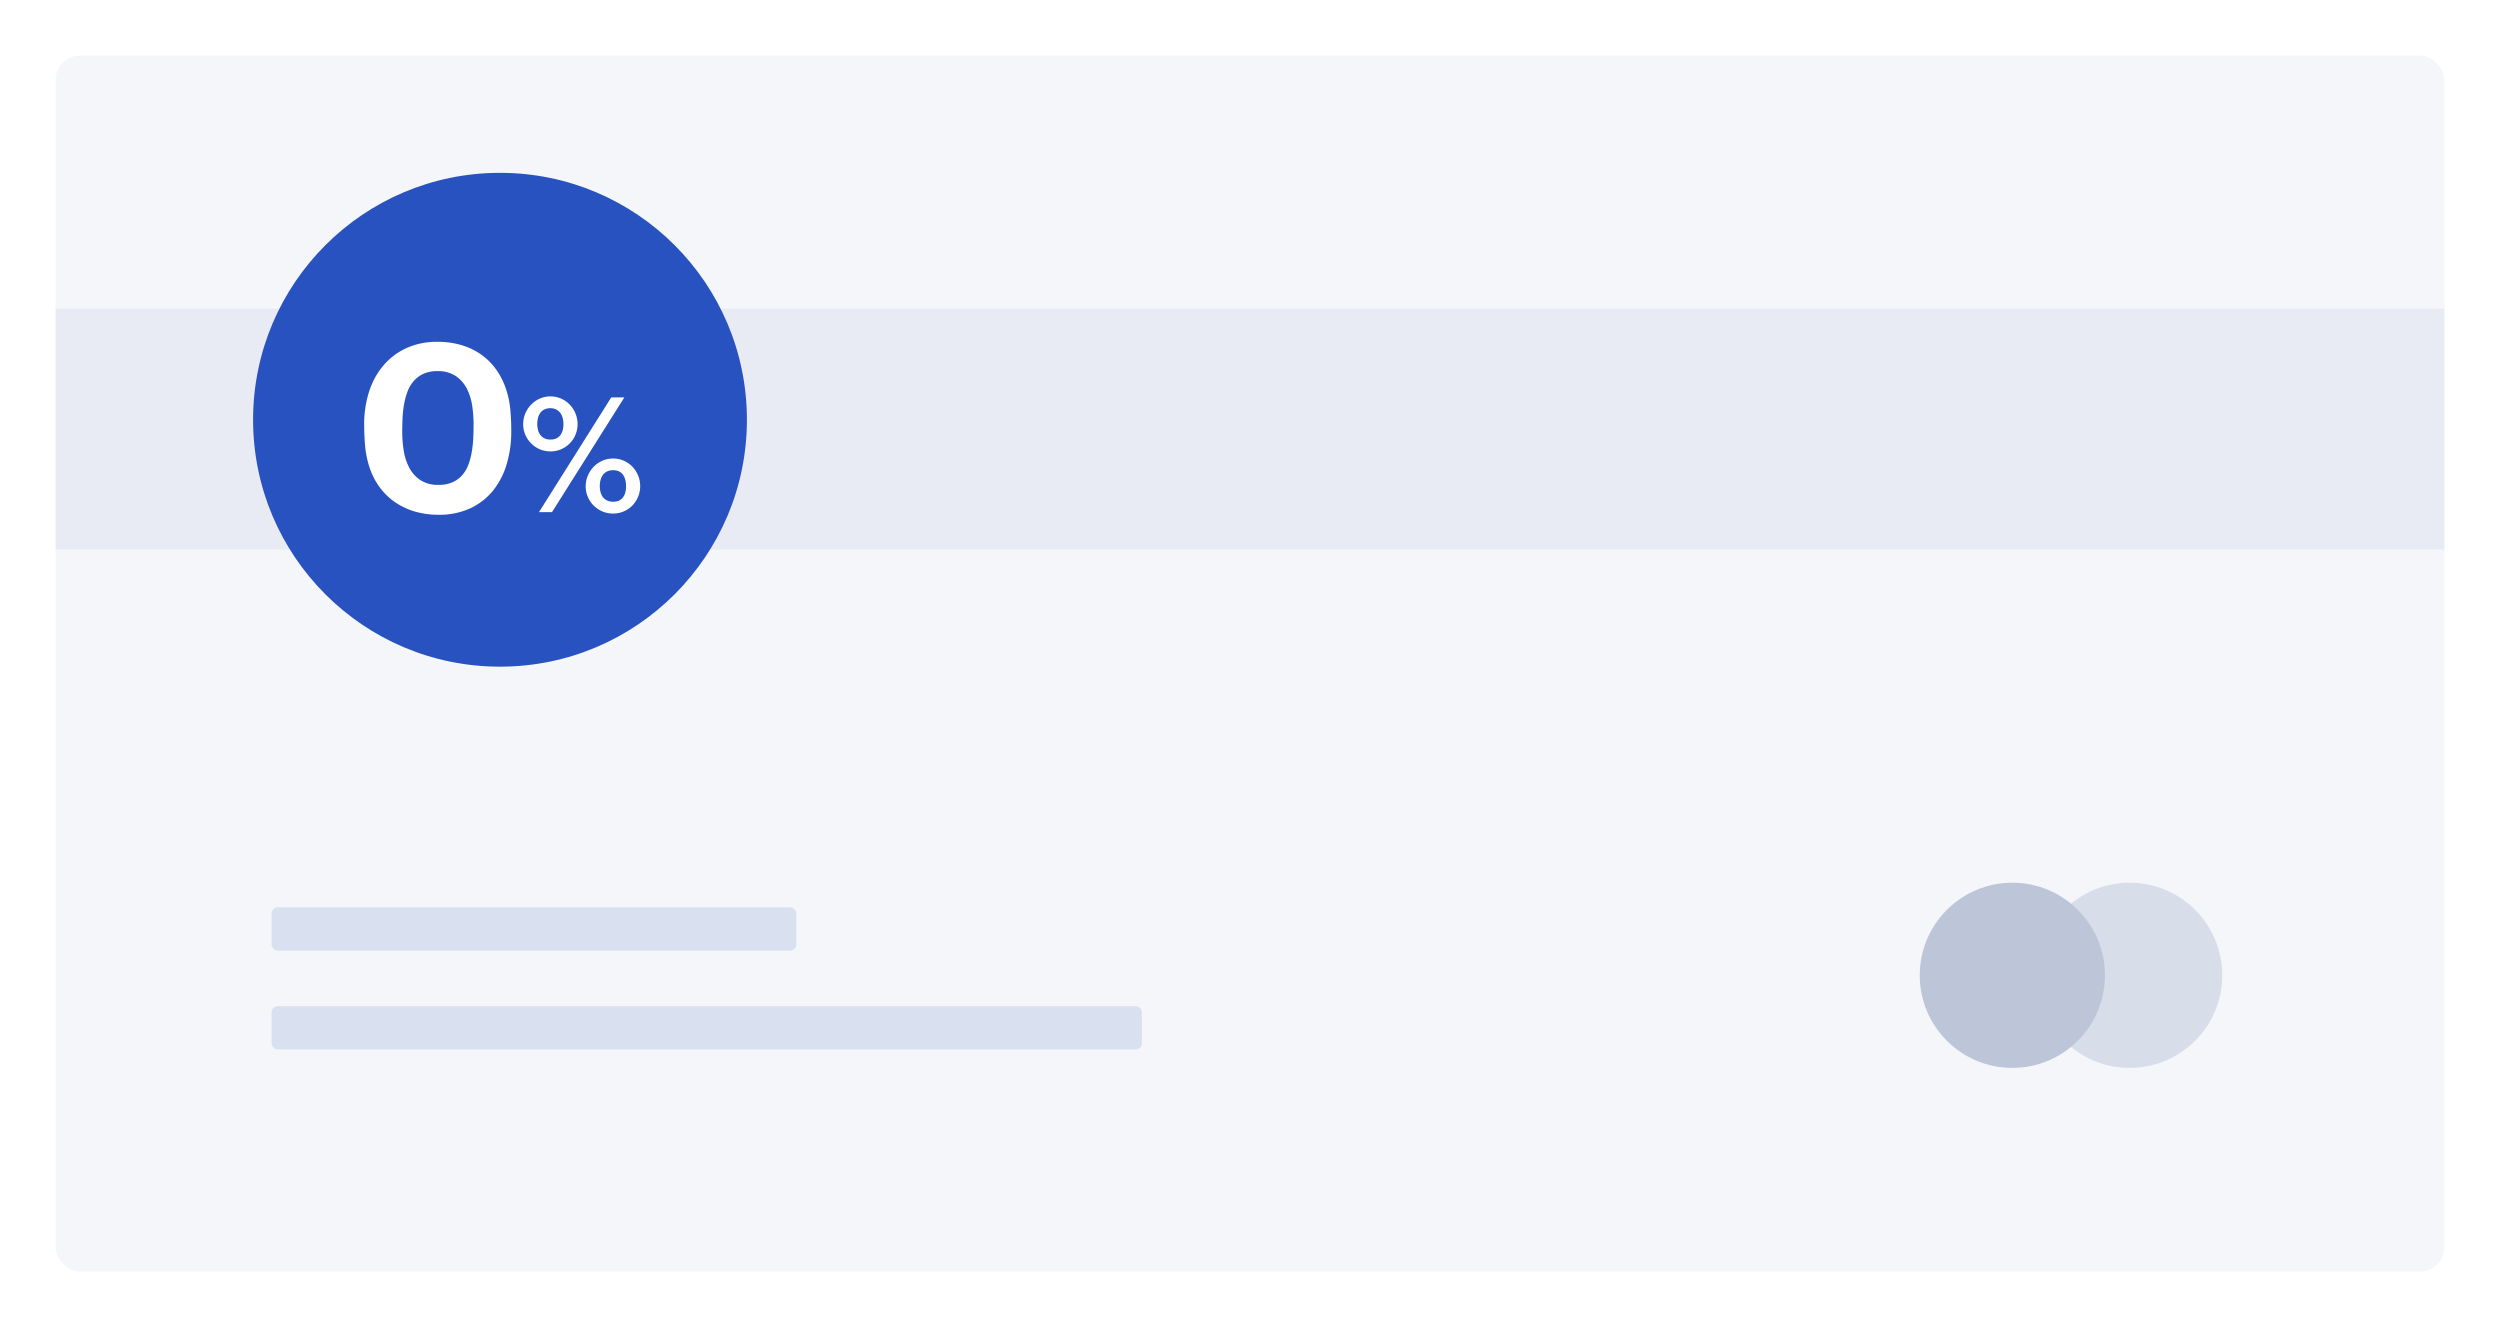
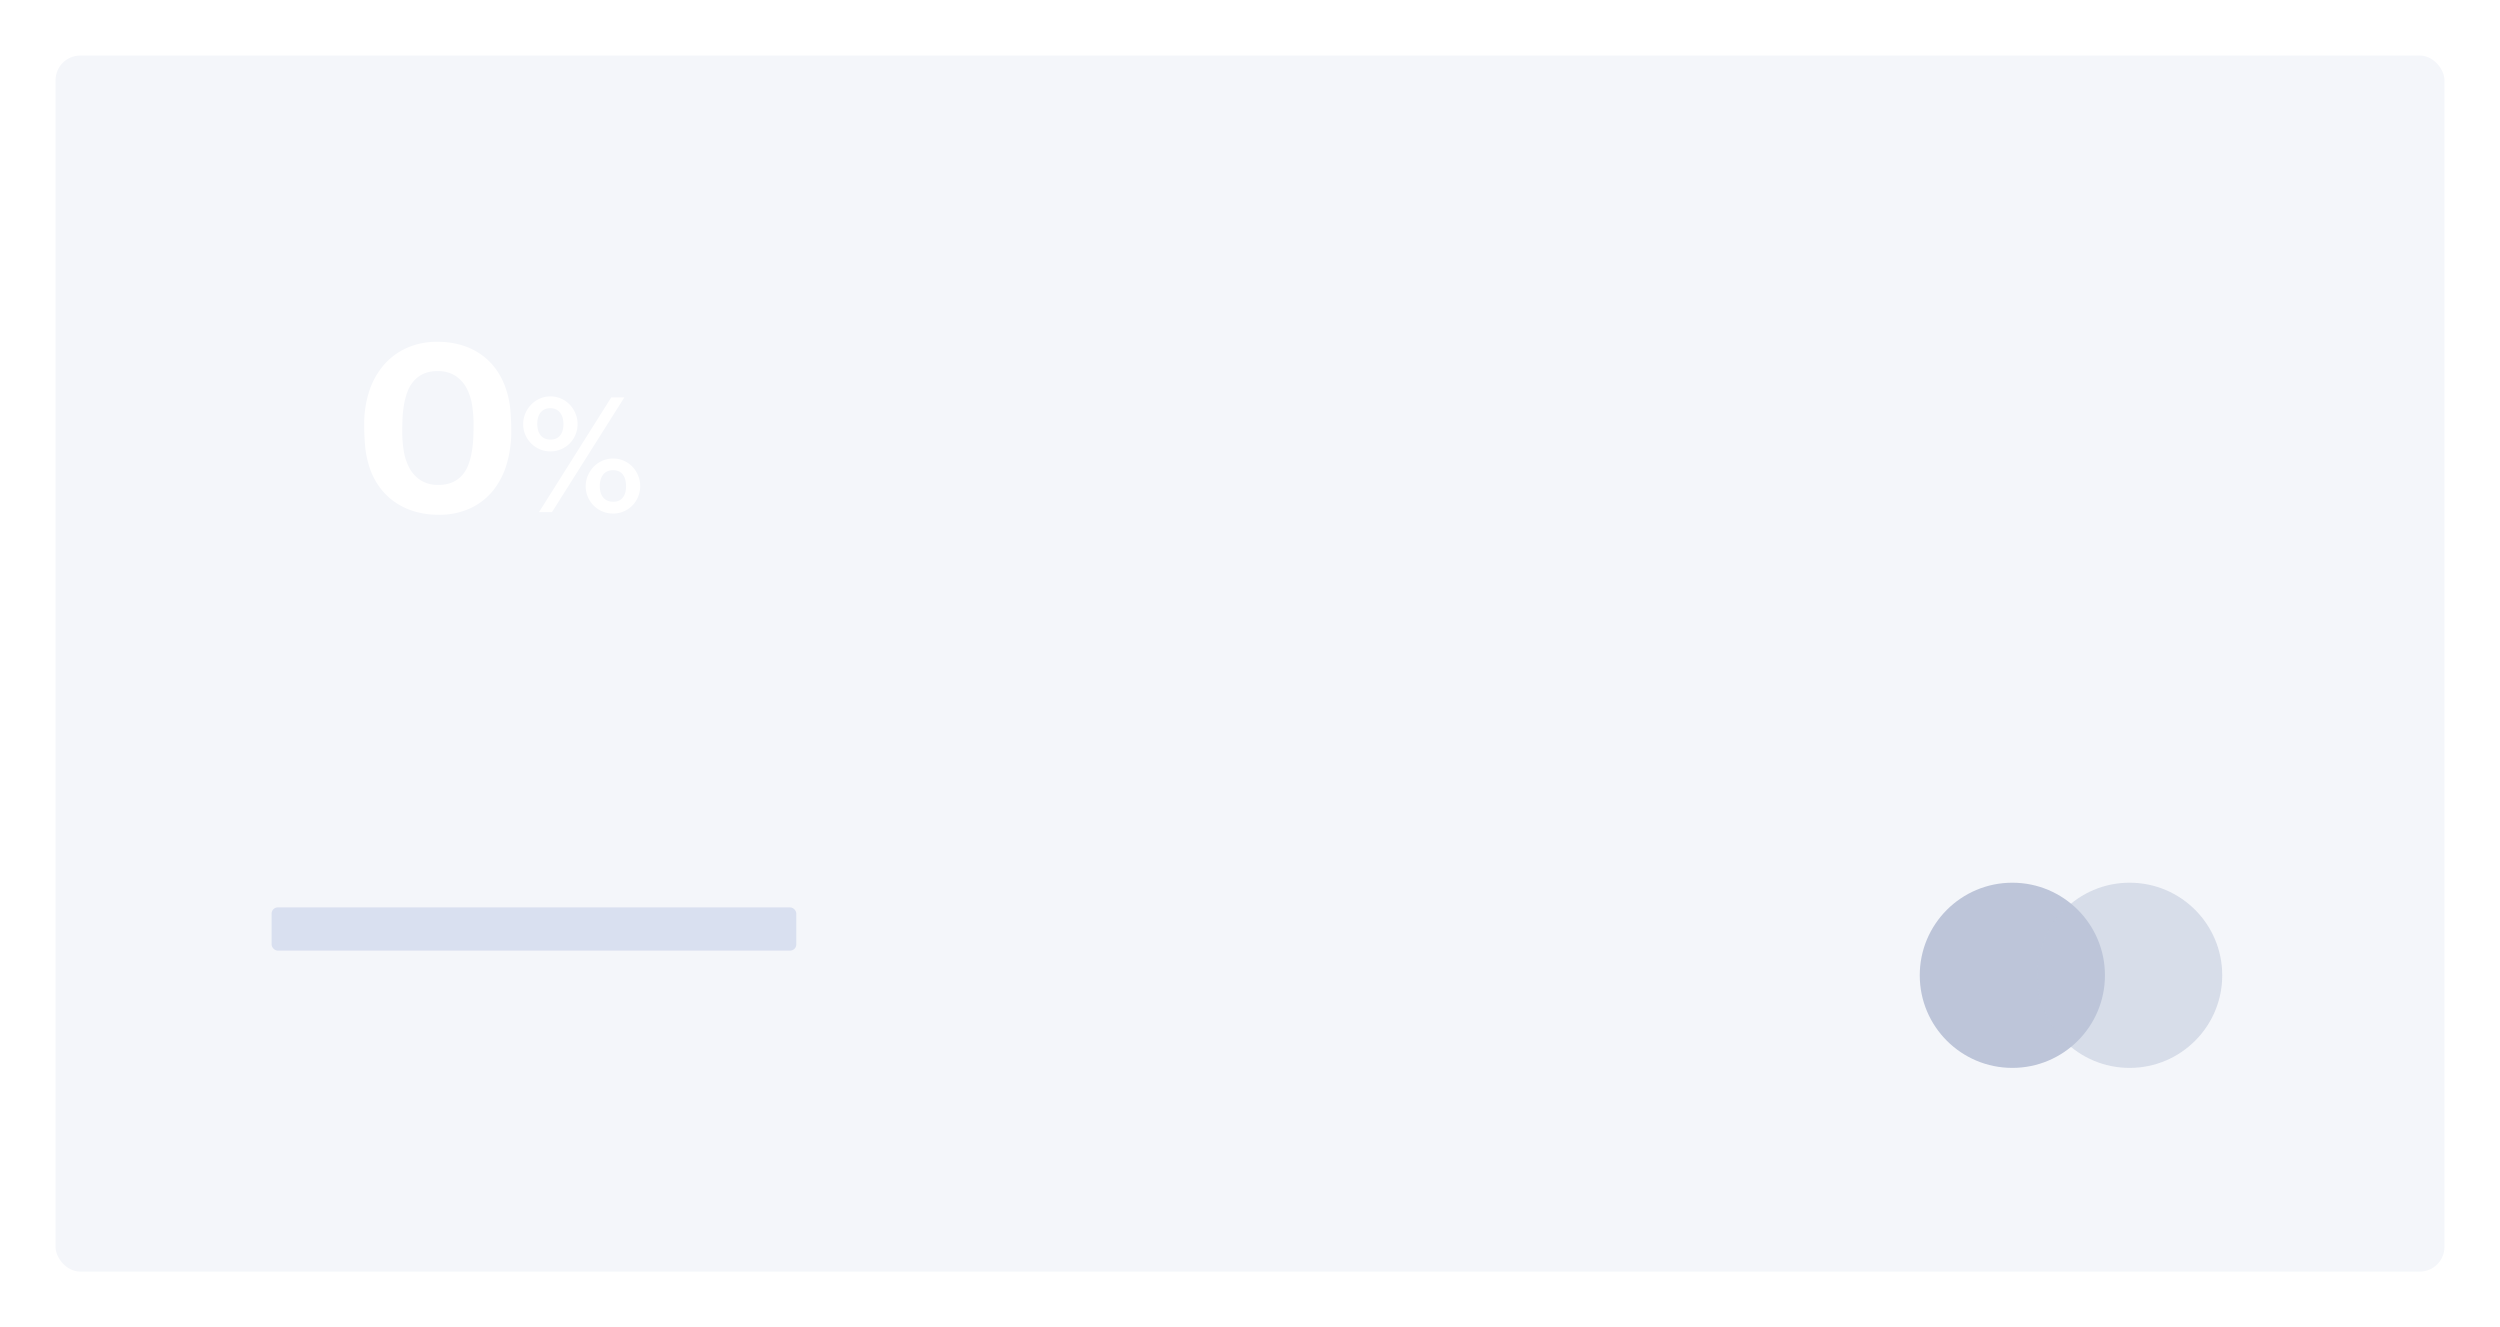
<svg xmlns="http://www.w3.org/2000/svg" width="405" height="215" viewBox="0 0 405 215">
  <defs>
    <filter id="Rectangle_3241" x="0" y="0" width="405" height="215" filterUnits="userSpaceOnUse">
      <feOffset dy="3" input="SourceAlpha" />
      <feGaussianBlur stdDeviation="3" result="blur" />
      <feFlood flood-opacity="0.161" />
      <feComposite operator="in" in2="blur" />
      <feComposite in="SourceGraphic" />
    </filter>
  </defs>
  <g id="Group_3595" data-name="Group 3595" transform="translate(-930 -4766)">
    <g transform="matrix(1, 0, 0, 1, 930, 4766)" filter="url(#Rectangle_3241)">
      <rect id="Rectangle_3241-2" data-name="Rectangle 3241" width="387" height="197" rx="4" transform="translate(9 6)" fill="#f4f6fa" />
    </g>
-     <rect id="Rectangle_3242" data-name="Rectangle 3242" width="387" height="39" transform="translate(939 4816)" fill="#d6dbe8" opacity="0.385" />
-     <circle id="Ellipse_120" data-name="Ellipse 120" cx="40" cy="40" r="40" transform="translate(971 4794)" fill="#2852bf" />
    <path id="Path_29944" data-name="Path 29944" d="M2.69-7.329A15.623,15.623,0,0,1,2-10.743q-.148-1.726-.148-3.47a17.3,17.3,0,0,1,.761-5.2A12.4,12.4,0,0,1,4.88-23.657a10.749,10.749,0,0,1,3.729-2.876,11.941,11.941,0,0,1,5.177-1.058,13.448,13.448,0,0,1,3.683.492,10.954,10.954,0,0,1,3.154,1.447,10.282,10.282,0,0,1,2.486,2.375,11.586,11.586,0,0,1,1.7,3.293,14.645,14.645,0,0,1,.724,3.423q.148,1.716.148,3.479a18.422,18.422,0,0,1-.733,5.27,12.443,12.443,0,0,1-2.2,4.3A10.365,10.365,0,0,1,19.065-.631,11.926,11.926,0,0,1,13.879.427a13.487,13.487,0,0,1-3.767-.51A11.22,11.22,0,0,1,6.9-1.577,10.45,10.45,0,0,1,4.379-4.008,11.507,11.507,0,0,1,2.69-7.329ZM13.9-4.416a5.438,5.438,0,0,0,2.31-.445,4.541,4.541,0,0,0,1.586-1.2A5.6,5.6,0,0,0,18.777-7.8a11.855,11.855,0,0,0,.529-2.087,18.824,18.824,0,0,0,.223-2.217q.046-1.123.046-2.143a20.493,20.493,0,0,0-.223-2.969,8.873,8.873,0,0,0-.863-2.774,5.507,5.507,0,0,0-1.791-2.05,5.135,5.135,0,0,0-2.987-.8,5.326,5.326,0,0,0-2.282.445,4.657,4.657,0,0,0-1.586,1.2,5.64,5.64,0,0,0-1,1.744,11.879,11.879,0,0,0-.547,2.087,17.659,17.659,0,0,0-.232,2.236q-.046,1.141-.046,2.18a19.061,19.061,0,0,0,.241,2.987,8.846,8.846,0,0,0,.891,2.755A5.5,5.5,0,0,0,10.938-5.2,5.146,5.146,0,0,0,13.9-4.416Zm23.84.227a4.372,4.372,0,0,1,.349-1.733,4.675,4.675,0,0,1,.946-1.435,4.39,4.39,0,0,1,1.409-.971,4.291,4.291,0,0,1,1.739-.355,4.237,4.237,0,0,1,1.714.349,4.32,4.32,0,0,1,1.39.958,4.581,4.581,0,0,1,.933,1.422,4.428,4.428,0,0,1,.343,1.739,4.468,4.468,0,0,1-.336,1.727A4.415,4.415,0,0,1,45.3-1.073a4.37,4.37,0,0,1-1.39.952,4.3,4.3,0,0,1-1.739.349,4.382,4.382,0,0,1-1.733-.343,4.392,4.392,0,0,1-1.4-.939,4.48,4.48,0,0,1-.946-1.4A4.313,4.313,0,0,1,37.737-4.189ZM32.025-9.839a4.313,4.313,0,0,1-1.733-.349,4.426,4.426,0,0,1-1.4-.952,4.487,4.487,0,0,1-.939-1.4,4.3,4.3,0,0,1-.343-1.714,4.4,4.4,0,0,1,.343-1.727,4.6,4.6,0,0,1,.939-1.428,4.5,4.5,0,0,1,1.4-.978,4.183,4.183,0,0,1,1.733-.362,4.216,4.216,0,0,1,1.72.355,4.336,4.336,0,0,1,1.4.971,4.64,4.64,0,0,1,.933,1.435,4.442,4.442,0,0,1,.343,1.733,4.375,4.375,0,0,1-.336,1.714,4.452,4.452,0,0,1-.927,1.4,4.352,4.352,0,0,1-1.4.952A4.313,4.313,0,0,1,32.025-9.839Zm9.852-8.747H44L32.278,0H30.171Zm.317,16.9a2.116,2.116,0,0,0,.978-.2,1.764,1.764,0,0,0,.641-.552,2.286,2.286,0,0,0,.355-.806,4.187,4.187,0,0,0,.108-.965,4.177,4.177,0,0,0-.114-.99A2.436,2.436,0,0,0,43.8-6.03a1.716,1.716,0,0,0-.654-.559,2.166,2.166,0,0,0-.978-.2,2.15,2.15,0,0,0-.984.209,1.81,1.81,0,0,0-.667.565,2.46,2.46,0,0,0-.375.819,3.893,3.893,0,0,0-.121.984,3.841,3.841,0,0,0,.121.971,2.256,2.256,0,0,0,.381.806,1.861,1.861,0,0,0,.673.546A2.238,2.238,0,0,0,42.193-1.688ZM32.025-11.756a2.157,2.157,0,0,0,.984-.2,1.775,1.775,0,0,0,.647-.546,2.309,2.309,0,0,0,.362-.793,3.835,3.835,0,0,0,.114-.946,3.968,3.968,0,0,0-.121-.99,2.385,2.385,0,0,0-.381-.825,1.9,1.9,0,0,0-.66-.565A2.071,2.071,0,0,0,32-16.834a2.071,2.071,0,0,0-.971.209,1.864,1.864,0,0,0-.654.559,2.3,2.3,0,0,0-.368.813,4.043,4.043,0,0,0-.114.971,3.841,3.841,0,0,0,.121.971,2.32,2.32,0,0,0,.375.806,1.817,1.817,0,0,0,.66.546A2.166,2.166,0,0,0,32.025-11.756Z" transform="translate(987.145 4848.965)" fill="#fff" />
    <g id="Group_3580" data-name="Group 3580" transform="translate(974 4908.853)">
      <g id="Group_3576" data-name="Group 3576" transform="translate(0 4)">
        <rect id="Rectangle_3239" data-name="Rectangle 3239" width="85" height="7" rx="1" transform="translate(0 0.146)" fill="#d9e0f0" />
-         <rect id="Rectangle_3240" data-name="Rectangle 3240" width="141" height="7" rx="1" transform="translate(0 16.146)" fill="#d9e0f0" />
      </g>
      <g id="Group_3575" data-name="Group 3575" transform="translate(267)">
        <circle id="Ellipse_117" data-name="Ellipse 117" cx="15" cy="15" r="15" transform="translate(0 0.146)" fill="#bdc5d9" />
        <circle id="Ellipse_118" data-name="Ellipse 118" cx="15" cy="15" r="15" transform="translate(19 0.146)" fill="#bdc5d9" opacity="0.526" />
      </g>
    </g>
  </g>
</svg>